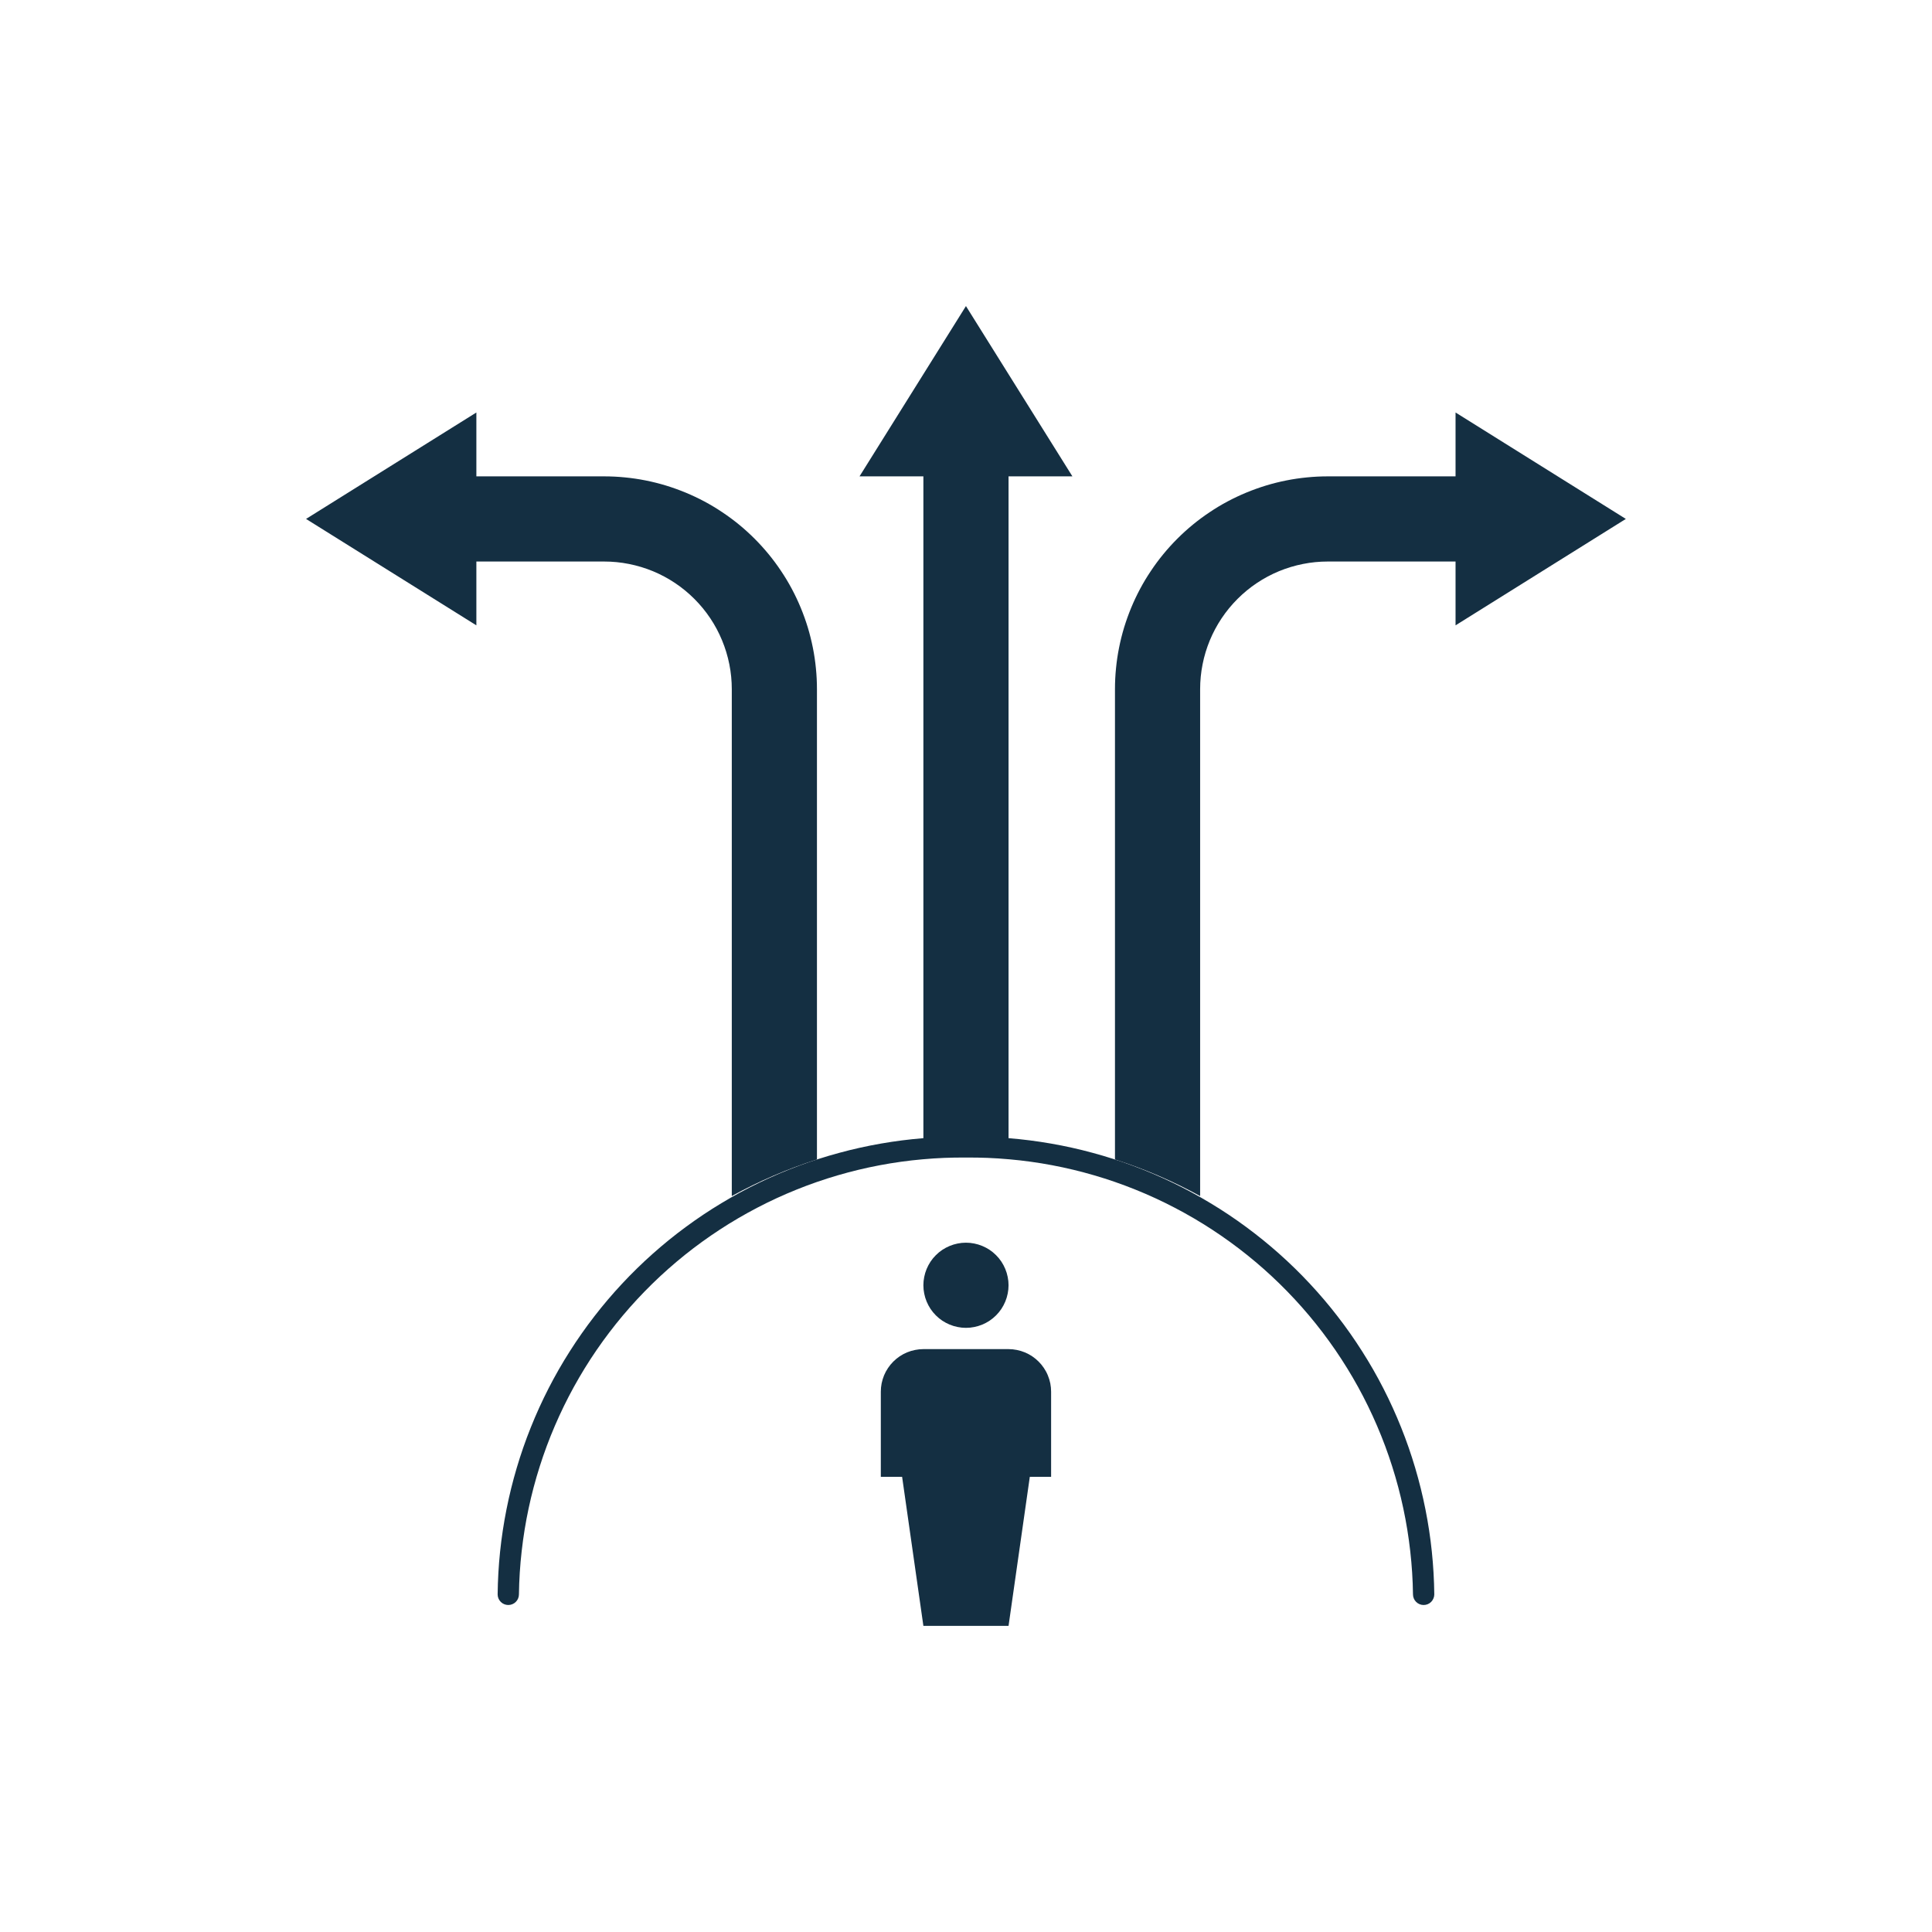
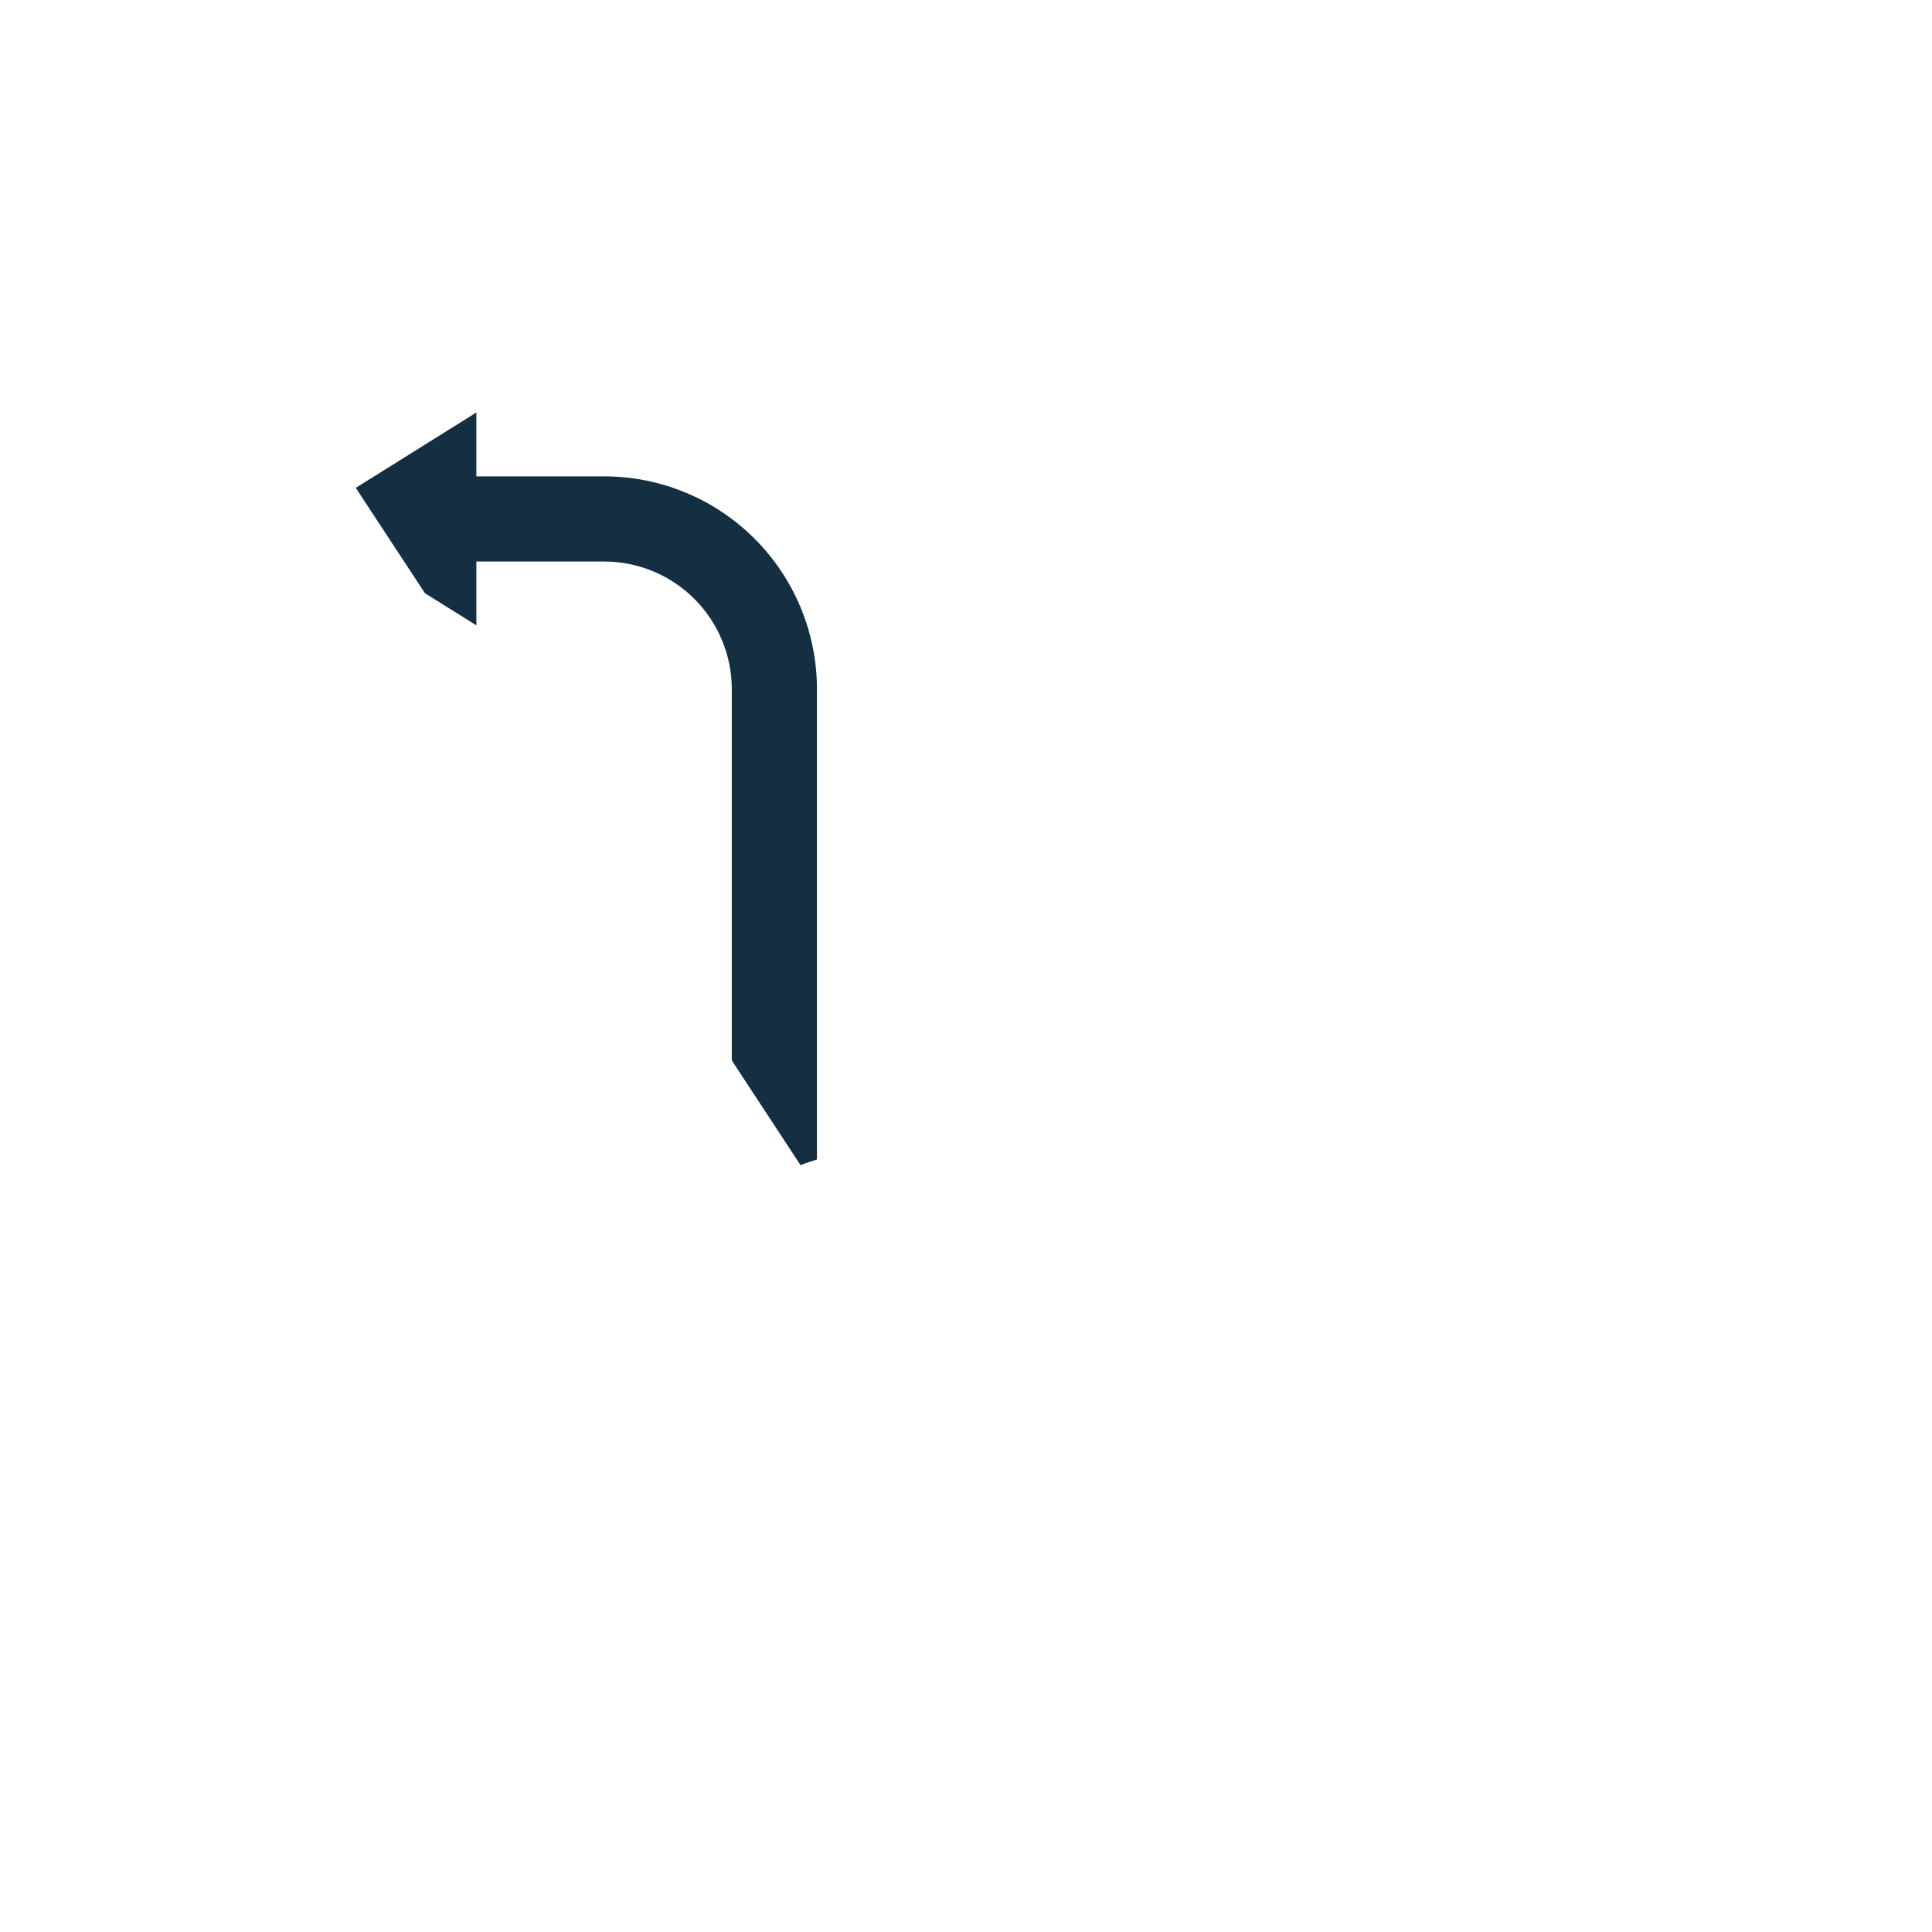
<svg xmlns="http://www.w3.org/2000/svg" width="300" viewBox="0 0 224.88 225" height="300" preserveAspectRatio="xMidYMid meet">
  <defs>
    <clipPath id="962c838fcf">
-       <path d="M 57 35.645 L 167 35.645 L 167 187 L 57 187 Z M 57 35.645 " clip-rule="nonzero" />
-     </clipPath>
+       </clipPath>
    <clipPath id="fe9443f15a">
-       <path d="M 35.582 48 L 96 48 L 96 140 L 35.582 140 Z M 35.582 48 " clip-rule="nonzero" />
+       <path d="M 35.582 48 L 96 48 L 96 140 Z M 35.582 48 " clip-rule="nonzero" />
    </clipPath>
    <clipPath id="6f7c58ab61">
      <path d="M 102 157 L 123 157 L 123 189.312 L 102 189.312 Z M 102 157 " clip-rule="nonzero" />
    </clipPath>
    <clipPath id="ae6476c90e">
      <path d="M 129 48 L 189.25 48 L 189.25 140 L 129 140 Z M 129 48 " clip-rule="nonzero" />
    </clipPath>
  </defs>
  <g clip-path="url(#962c838fcf)">
    <path fill="#142f42" d="M 57.895 185.68 C 57.895 185.844 57.926 186 57.988 186.152 C 58.055 186.305 58.141 186.438 58.258 186.555 C 58.375 186.672 58.508 186.762 58.66 186.824 C 58.812 186.887 58.973 186.918 59.137 186.918 C 59.301 186.918 59.457 186.887 59.609 186.824 C 59.762 186.762 59.895 186.672 60.012 186.555 C 60.129 186.438 60.219 186.305 60.281 186.152 C 60.344 186 60.375 185.844 60.375 185.68 C 60.398 183.992 60.504 182.316 60.695 180.641 C 60.883 178.969 61.152 177.305 61.504 175.66 C 61.855 174.012 62.285 172.387 62.797 170.781 C 63.305 169.176 63.895 167.598 64.559 166.051 C 65.223 164.504 65.961 162.992 66.773 161.516 C 67.586 160.043 68.469 158.609 69.422 157.219 C 70.375 155.832 71.395 154.492 72.477 153.203 C 73.562 151.914 74.707 150.68 75.91 149.504 C 77.117 148.324 78.375 147.211 79.688 146.156 C 81.004 145.102 82.367 144.117 83.777 143.195 C 85.188 142.273 86.641 141.426 88.133 140.648 C 89.625 139.867 91.156 139.164 92.719 138.535 C 94.281 137.906 95.871 137.355 97.484 136.883 C 99.102 136.41 100.738 136.016 102.395 135.703 C 104.047 135.391 105.715 135.16 107.391 135.012 C 109.07 134.859 110.75 134.793 112.434 134.809 C 114.121 134.793 115.801 134.859 117.477 135.012 C 119.156 135.16 120.824 135.391 122.477 135.703 C 124.133 136.016 125.77 136.41 127.387 136.883 C 129 137.355 130.59 137.906 132.152 138.535 C 133.715 139.164 135.246 139.867 136.738 140.648 C 138.23 141.426 139.684 142.273 141.094 143.195 C 142.504 144.117 143.867 145.102 145.18 146.156 C 146.496 147.211 147.754 148.324 148.961 149.504 C 150.164 150.68 151.309 151.914 152.395 153.203 C 153.477 154.492 154.496 155.832 155.449 157.219 C 156.402 158.609 157.285 160.043 158.098 161.516 C 158.91 162.992 159.648 164.504 160.312 166.051 C 160.977 167.598 161.566 169.176 162.074 170.781 C 162.586 172.387 163.016 174.012 163.367 175.66 C 163.719 177.305 163.988 178.969 164.176 180.641 C 164.367 182.316 164.473 183.992 164.496 185.68 C 164.496 185.844 164.527 186 164.59 186.152 C 164.652 186.305 164.742 186.438 164.859 186.555 C 164.977 186.672 165.109 186.762 165.262 186.824 C 165.414 186.887 165.57 186.918 165.734 186.918 C 165.898 186.918 166.059 186.887 166.211 186.824 C 166.363 186.762 166.496 186.672 166.613 186.555 C 166.727 186.438 166.816 186.305 166.879 186.152 C 166.945 186 166.977 185.844 166.977 185.68 C 166.957 184.016 166.863 182.355 166.691 180.703 C 166.52 179.051 166.27 177.406 165.945 175.777 C 165.621 174.145 165.223 172.535 164.75 170.941 C 164.277 169.348 163.734 167.777 163.113 166.234 C 162.496 164.691 161.809 163.18 161.051 161.699 C 160.293 160.219 159.469 158.777 158.574 157.375 C 157.684 155.973 156.73 154.613 155.711 153.297 C 154.695 151.98 153.621 150.719 152.484 149.5 C 151.352 148.285 150.164 147.125 148.922 146.02 C 147.68 144.914 146.387 143.867 145.051 142.883 C 143.711 141.895 142.332 140.973 140.906 140.117 C 139.484 139.258 138.023 138.465 136.523 137.742 C 135.027 137.02 133.5 136.367 131.941 135.785 C 130.387 135.203 128.805 134.695 127.199 134.262 C 125.594 133.824 123.973 133.465 122.336 133.18 C 120.699 132.895 119.051 132.684 117.395 132.551 L 117.395 55.477 L 124.832 55.477 L 112.434 35.645 L 100.039 55.477 L 107.477 55.477 L 107.477 132.551 C 105.82 132.684 104.172 132.895 102.535 133.18 C 100.898 133.465 99.273 133.824 97.672 134.262 C 96.066 134.695 94.484 135.203 92.926 135.785 C 91.371 136.367 89.844 137.02 88.348 137.742 C 86.848 138.465 85.387 139.258 83.965 140.117 C 82.539 140.973 81.16 141.895 79.82 142.883 C 78.48 143.867 77.191 144.914 75.949 146.02 C 74.707 147.125 73.52 148.285 72.387 149.5 C 71.25 150.719 70.176 151.98 69.16 153.297 C 68.141 154.613 67.188 155.973 66.297 157.375 C 65.402 158.777 64.578 160.219 63.82 161.699 C 63.062 163.18 62.375 164.691 61.758 166.234 C 61.137 167.777 60.594 169.348 60.121 170.941 C 59.648 172.535 59.25 174.145 58.926 175.777 C 58.602 177.406 58.352 179.051 58.18 180.703 C 58.008 182.355 57.914 184.016 57.895 185.68 Z M 57.895 185.68 " fill-opacity="1" fill-rule="nonzero" />
  </g>
  <g clip-path="url(#fe9443f15a)">
    <path fill="#142f42" d="M 35.582 60.434 L 55.418 72.828 L 55.418 65.395 L 70.289 65.395 C 71.27 65.395 72.234 65.488 73.191 65.68 C 74.152 65.871 75.082 66.152 75.984 66.523 C 76.887 66.898 77.742 67.355 78.555 67.898 C 79.367 68.441 80.117 69.059 80.809 69.75 C 81.5 70.441 82.117 71.191 82.66 72.004 C 83.203 72.816 83.66 73.672 84.031 74.574 C 84.406 75.477 84.688 76.406 84.879 77.367 C 85.07 78.324 85.164 79.289 85.164 80.266 L 85.164 139.293 C 88.332 137.551 91.637 136.129 95.082 135.031 L 95.082 80.266 C 95.082 79.457 95.043 78.645 94.961 77.836 C 94.883 77.031 94.766 76.227 94.605 75.43 C 94.445 74.633 94.25 73.848 94.016 73.07 C 93.777 72.293 93.504 71.531 93.195 70.781 C 92.883 70.031 92.539 69.297 92.156 68.582 C 91.773 67.863 91.355 67.168 90.902 66.496 C 90.453 65.82 89.969 65.168 89.453 64.539 C 88.938 63.914 88.395 63.312 87.82 62.738 C 87.246 62.164 86.645 61.617 86.02 61.105 C 85.391 60.59 84.738 60.105 84.062 59.656 C 83.391 59.203 82.691 58.785 81.977 58.402 C 81.262 58.02 80.527 57.676 79.777 57.363 C 79.027 57.055 78.266 56.781 77.488 56.543 C 76.711 56.309 75.922 56.109 75.129 55.953 C 74.332 55.793 73.527 55.676 72.723 55.598 C 71.914 55.516 71.102 55.477 70.289 55.477 L 55.418 55.477 L 55.418 48.039 Z M 35.582 60.434 " fill-opacity="1" fill-rule="nonzero" />
  </g>
  <g clip-path="url(#6f7c58ab61)">
-     <path fill="#142f42" d="M 102.52 162.078 L 102.52 171.992 L 105 171.992 L 107.477 189.348 L 117.395 189.348 L 119.871 171.992 L 122.352 171.992 L 122.352 162.078 C 122.352 161.75 122.32 161.43 122.258 161.109 C 122.191 160.789 122.098 160.48 121.973 160.18 C 121.852 159.879 121.695 159.594 121.516 159.324 C 121.336 159.051 121.129 158.801 120.898 158.57 C 120.668 158.34 120.418 158.137 120.148 157.953 C 119.879 157.773 119.59 157.621 119.289 157.496 C 118.988 157.371 118.68 157.277 118.359 157.215 C 118.043 157.152 117.719 157.117 117.395 157.117 L 107.477 157.117 C 107.152 157.117 106.828 157.152 106.512 157.215 C 106.191 157.277 105.879 157.371 105.578 157.496 C 105.277 157.621 104.992 157.773 104.723 157.953 C 104.453 158.137 104.203 158.34 103.973 158.57 C 103.742 158.801 103.535 159.051 103.355 159.324 C 103.172 159.594 103.02 159.879 102.895 160.18 C 102.773 160.48 102.68 160.789 102.613 161.109 C 102.551 161.43 102.52 161.75 102.52 162.078 Z M 102.52 162.078 " fill-opacity="1" fill-rule="nonzero" />
-   </g>
-   <path fill="#142f42" d="M 117.395 149.68 C 117.395 150.008 117.363 150.328 117.297 150.648 C 117.234 150.969 117.141 151.277 117.016 151.578 C 116.891 151.879 116.738 152.164 116.559 152.438 C 116.379 152.707 116.172 152.957 115.941 153.188 C 115.711 153.418 115.461 153.625 115.191 153.805 C 114.918 153.984 114.633 154.137 114.332 154.262 C 114.031 154.387 113.723 154.48 113.402 154.543 C 113.082 154.609 112.762 154.641 112.434 154.641 C 112.109 154.641 111.789 154.609 111.469 154.543 C 111.148 154.48 110.84 154.387 110.539 154.262 C 110.238 154.137 109.953 153.984 109.68 153.805 C 109.41 153.625 109.16 153.418 108.93 153.188 C 108.699 152.957 108.492 152.707 108.312 152.438 C 108.133 152.164 107.98 151.879 107.855 151.578 C 107.73 151.277 107.637 150.969 107.574 150.648 C 107.508 150.328 107.477 150.008 107.477 149.68 C 107.477 149.355 107.508 149.035 107.574 148.715 C 107.637 148.395 107.73 148.086 107.855 147.785 C 107.98 147.484 108.133 147.199 108.312 146.926 C 108.492 146.656 108.699 146.406 108.93 146.176 C 109.16 145.945 109.41 145.738 109.68 145.559 C 109.953 145.379 110.238 145.227 110.539 145.102 C 110.84 144.977 111.148 144.883 111.469 144.82 C 111.789 144.754 112.109 144.723 112.434 144.723 C 112.762 144.723 113.082 144.754 113.402 144.82 C 113.723 144.883 114.031 144.977 114.332 145.102 C 114.633 145.227 114.918 145.379 115.191 145.559 C 115.461 145.738 115.711 145.945 115.941 146.176 C 116.172 146.406 116.379 146.656 116.559 146.926 C 116.738 147.199 116.891 147.484 117.016 147.785 C 117.141 148.086 117.234 148.395 117.297 148.715 C 117.363 149.035 117.395 149.355 117.395 149.68 Z M 117.395 149.68 " fill-opacity="1" fill-rule="nonzero" />
+     </g>
  <g clip-path="url(#ae6476c90e)">
-     <path fill="#142f42" d="M 169.453 55.477 L 154.578 55.477 C 153.77 55.477 152.957 55.516 152.148 55.598 C 151.344 55.676 150.539 55.793 149.742 55.953 C 148.945 56.109 148.16 56.309 147.383 56.543 C 146.605 56.781 145.844 57.055 145.094 57.363 C 144.344 57.676 143.609 58.02 142.895 58.402 C 142.176 58.785 141.48 59.203 140.809 59.656 C 140.133 60.105 139.48 60.59 138.852 61.105 C 138.227 61.617 137.625 62.164 137.051 62.738 C 136.477 63.312 135.93 63.914 135.418 64.539 C 134.902 65.168 134.418 65.82 133.969 66.496 C 133.516 67.168 133.098 67.863 132.715 68.582 C 132.332 69.297 131.988 70.031 131.676 70.781 C 131.367 71.531 131.094 72.293 130.855 73.07 C 130.621 73.848 130.422 74.633 130.266 75.43 C 130.105 76.227 129.988 77.031 129.91 77.836 C 129.828 78.645 129.789 79.457 129.789 80.266 L 129.789 135.031 C 133.23 136.129 136.539 137.551 139.707 139.293 L 139.707 80.266 C 139.707 79.289 139.801 78.324 139.992 77.367 C 140.18 76.406 140.465 75.477 140.836 74.574 C 141.211 73.672 141.668 72.816 142.211 72.004 C 142.754 71.191 143.371 70.441 144.062 69.75 C 144.754 69.059 145.504 68.441 146.316 67.898 C 147.129 67.355 147.984 66.898 148.887 66.523 C 149.789 66.152 150.719 65.871 151.68 65.68 C 152.637 65.488 153.602 65.395 154.578 65.395 L 169.453 65.395 L 169.453 72.828 L 189.285 60.434 L 169.453 48.039 Z M 169.453 55.477 " fill-opacity="1" fill-rule="nonzero" />
-   </g>
+     </g>
</svg>